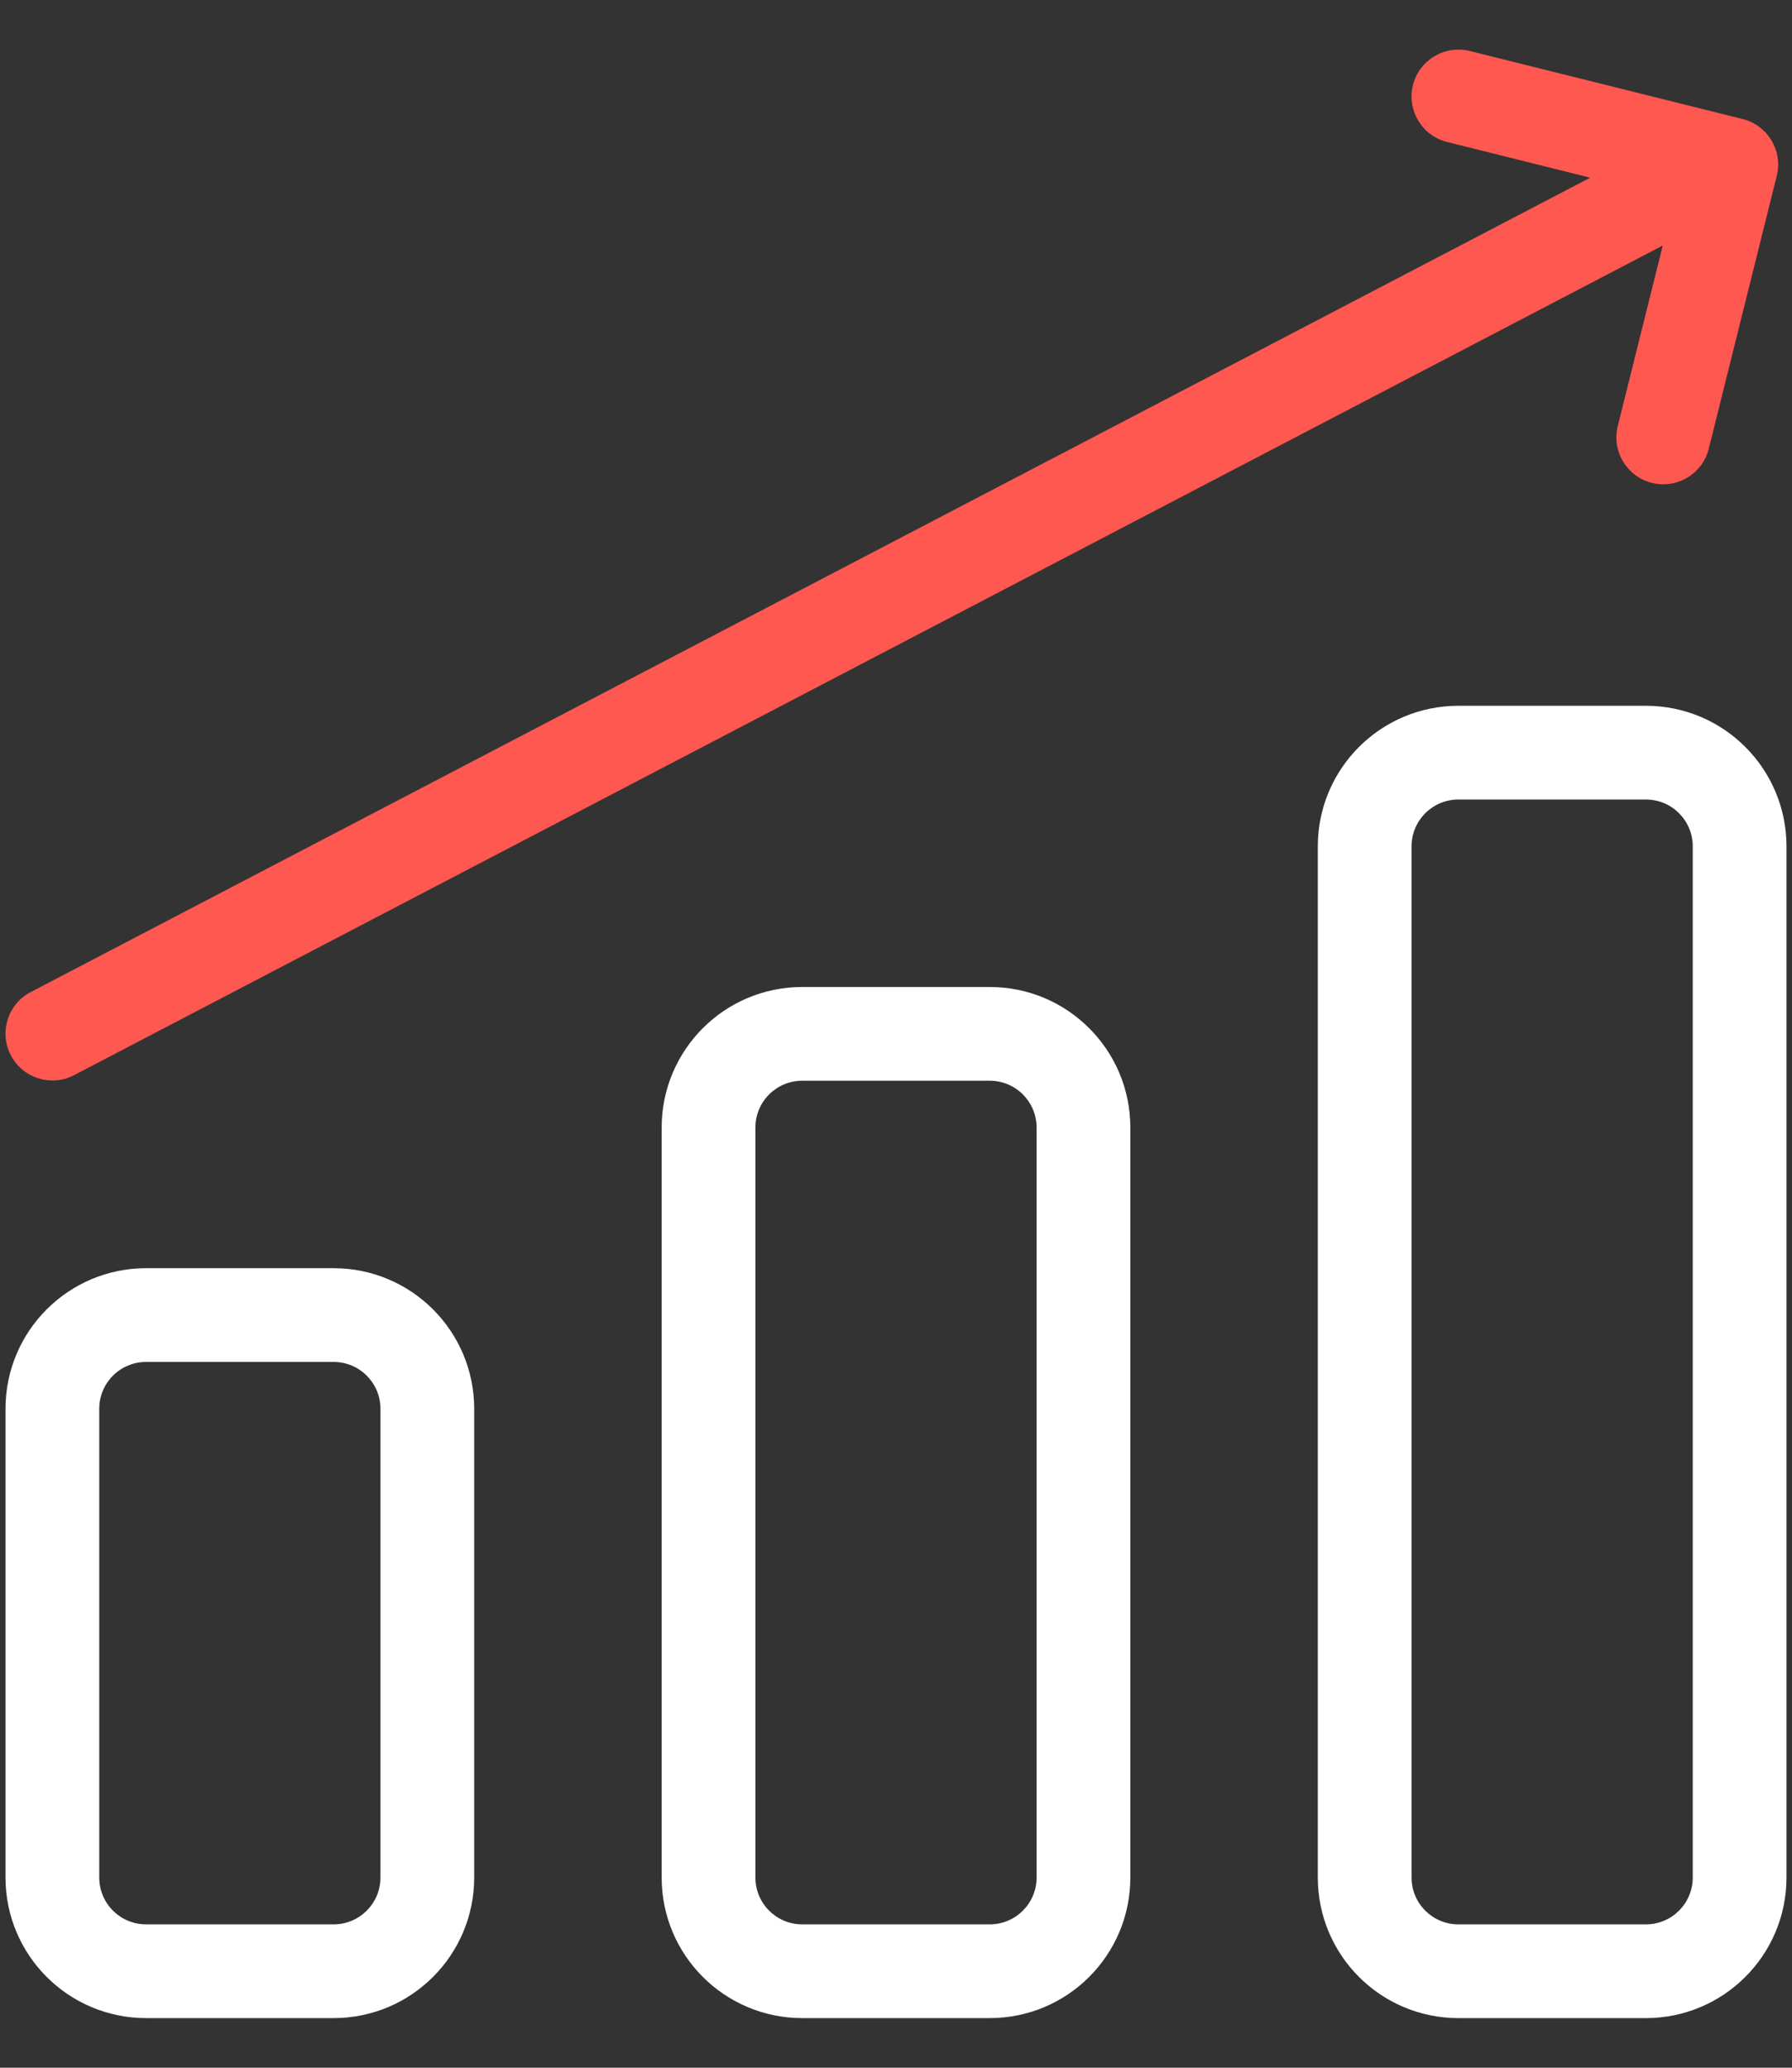
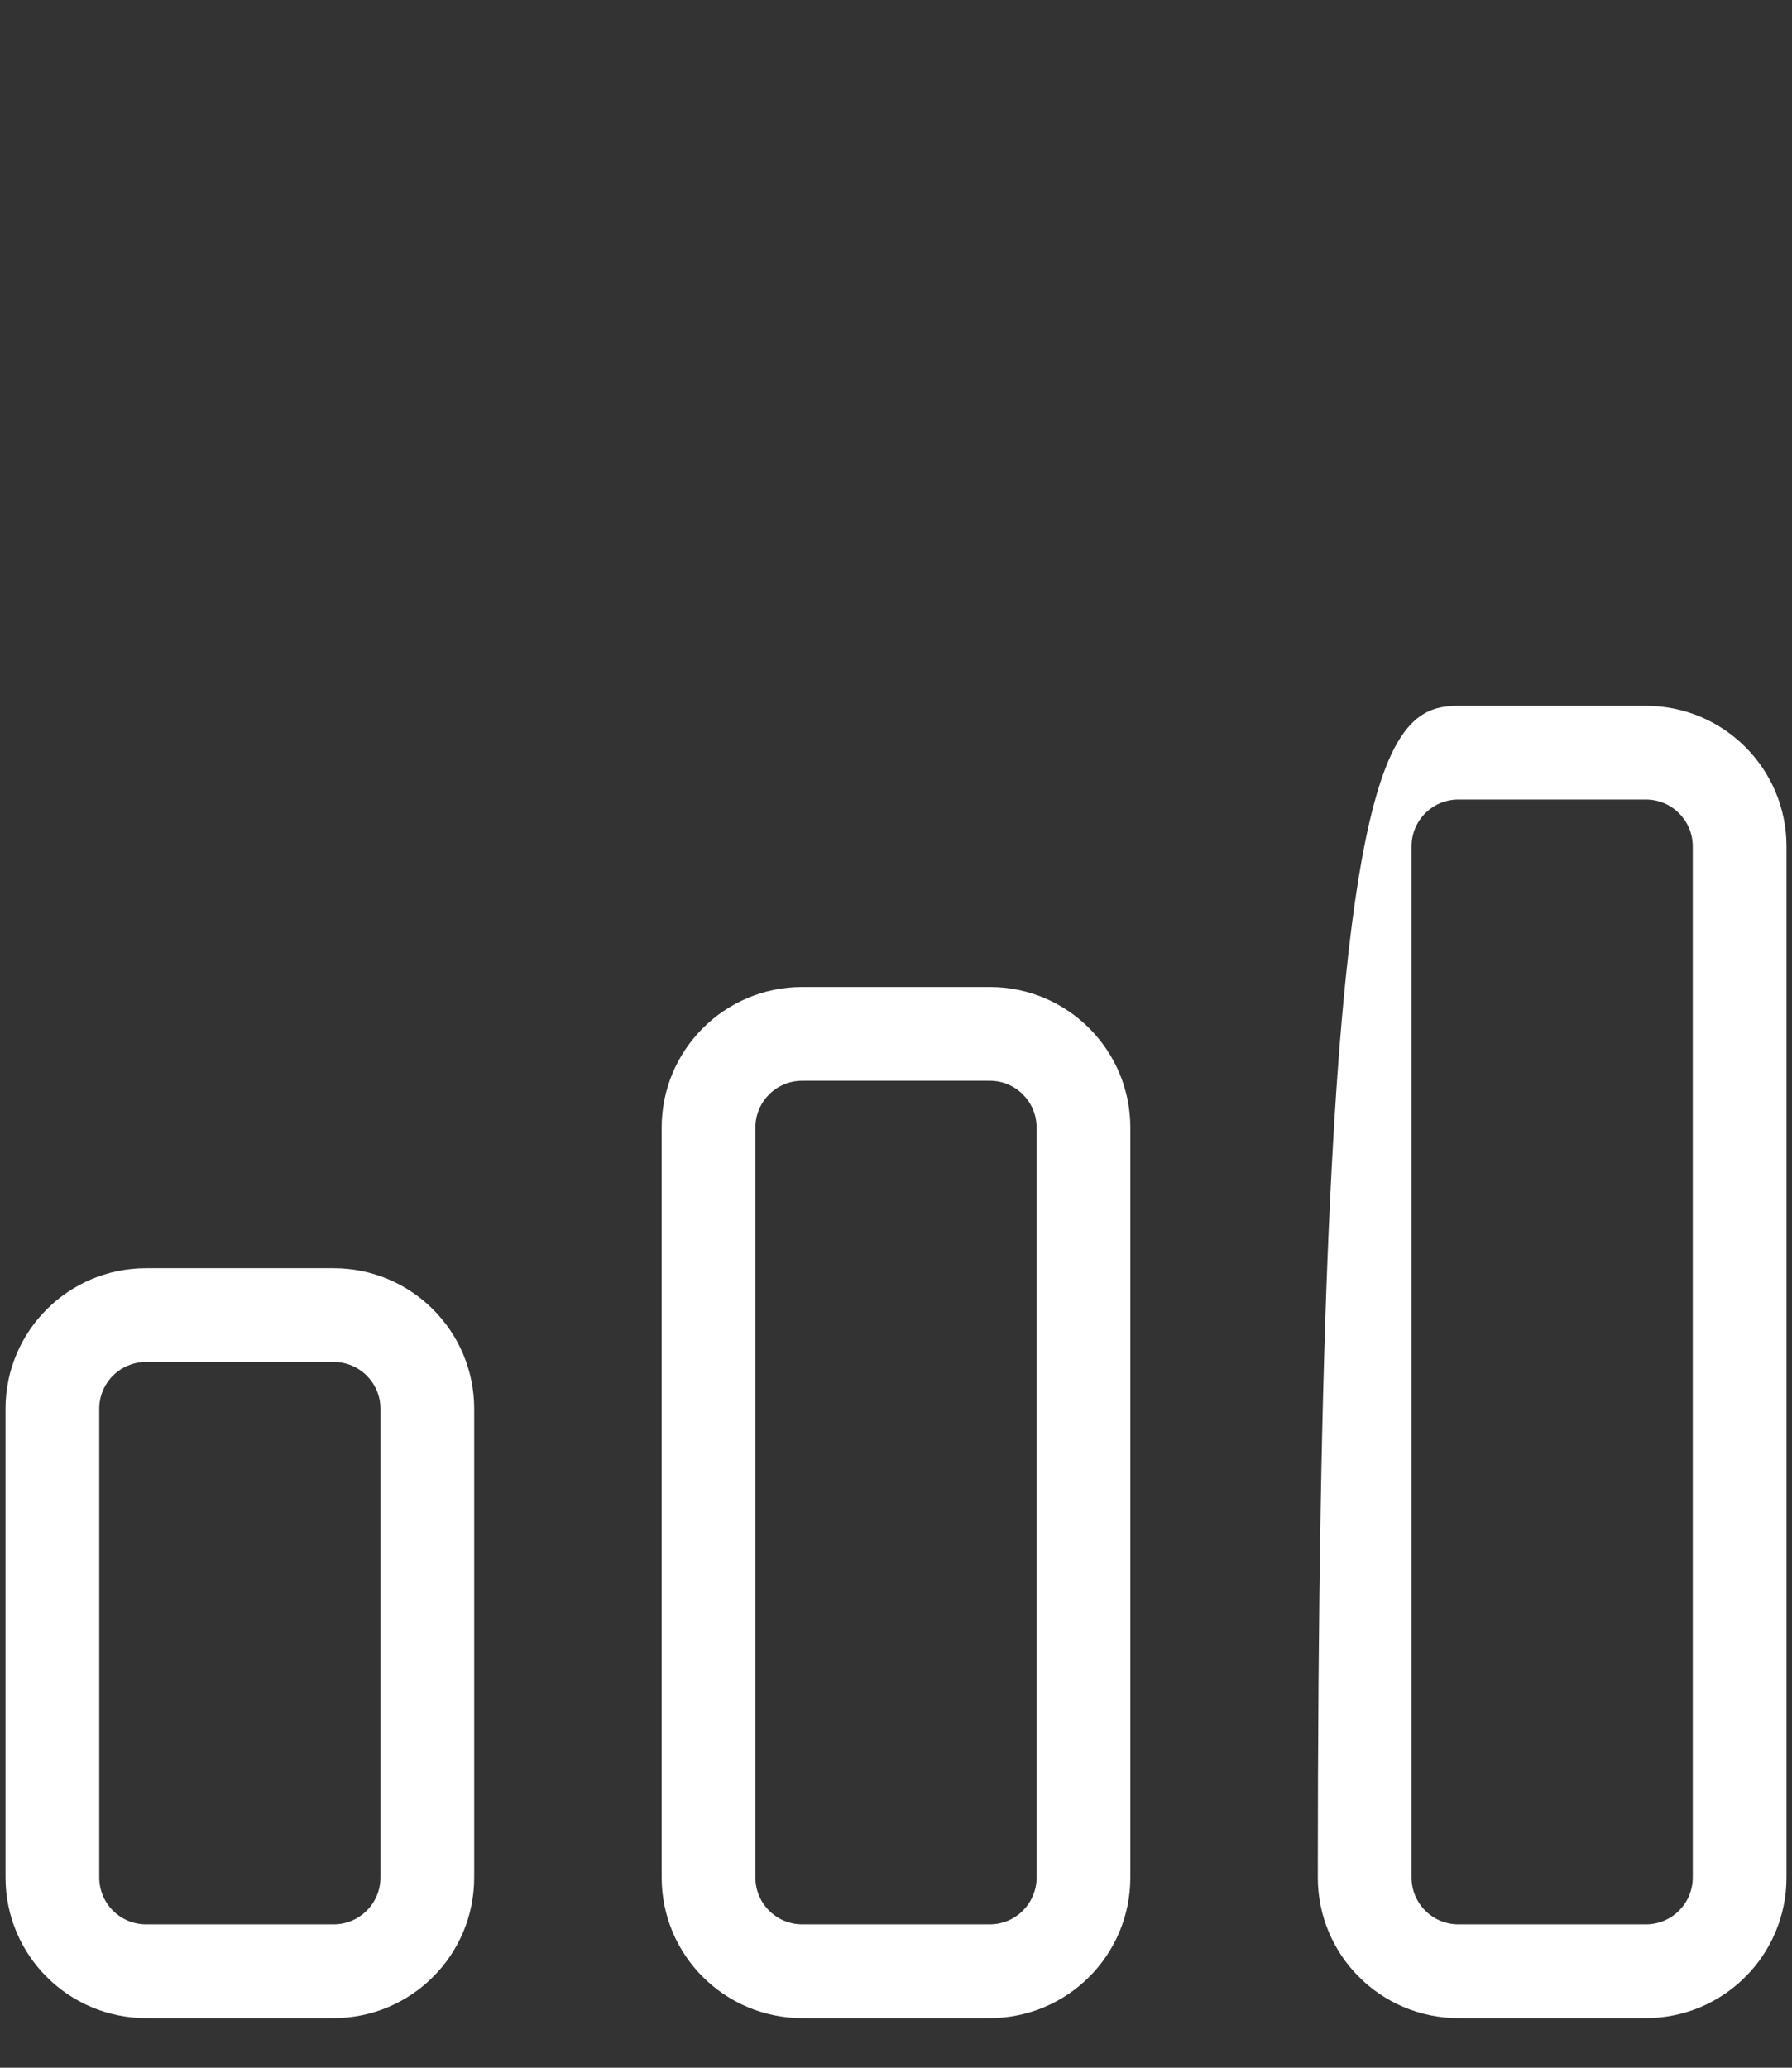
<svg xmlns="http://www.w3.org/2000/svg" width="26px" height="30px" viewBox="0 0 26 30" version="1.1">
  <rect x="0" y="0" width="26" height="30" fill="#333333" stroke="none" />
  <title>PS Icon / Dark / Business /Statistic Copy</title>
  <desc>Created with Sketch.</desc>
  <g id="Final" stroke="none" stroke-width="1" fill="none" fill-rule="evenodd">
    <g id="XL---POS-Systems---Retail" transform="translate(-524, -1842)">
      <g id="PS-Icon-/-Dark-/-Business-/Statistic-Copy" transform="translate(520, 1840)">
        <g id="PS-Icon-/-Dark-/-Business-/Statistic">
          <polygon id="path" points="0 0 34 0 34 34 0 34" />
-           <path d="M15.64,16.32 L18.36,16.32 C19.487,16.32 20.4,17.233 20.4,18.36 L20.4,29.24 C20.4,30.367 19.487,31.28 18.36,31.28 L15.64,31.28 C14.513,31.28 13.6,30.367 13.6,29.24 L13.6,18.36 C13.6,17.233 14.513,16.32 15.64,16.32 Z M15.64,17.68 C15.264,17.68 14.96,17.984 14.96,18.36 L14.96,29.24 C14.96,29.616 15.264,29.92 15.64,29.92 L18.36,29.92 C18.736,29.92 19.04,29.616 19.04,29.24 L19.04,18.36 C19.04,17.984 18.736,17.68 18.36,17.68 L15.64,17.68 Z M6.12,20.4 L8.84,20.4 C9.967,20.4 10.88,21.313 10.88,22.44 L10.88,29.24 C10.88,30.367 9.967,31.28 8.84,31.28 L6.12,31.28 C4.993,31.28 4.08,30.367 4.08,29.24 L4.08,22.44 C4.08,21.313 4.993,20.4 6.12,20.4 Z M6.12,21.76 C5.744,21.76 5.44,22.064 5.44,22.44 L5.44,29.24 C5.44,29.616 5.744,29.92 6.12,29.92 L8.84,29.92 C9.216,29.92 9.52,29.616 9.52,29.24 L9.52,22.44 C9.52,22.064 9.216,21.76 8.84,21.76 L6.12,21.76 Z M25.16,12.24 L27.88,12.24 C29.007,12.24 29.92,13.153 29.92,14.28 L29.92,29.24 C29.92,30.367 29.007,31.28 27.88,31.28 L25.16,31.28 C24.033,31.28 23.12,30.367 23.12,29.24 L23.12,14.28 C23.12,13.153 24.033,12.24 25.16,12.24 Z M25.16,13.6 C24.784,13.6 24.48,13.904 24.48,14.28 L24.48,29.24 C24.48,29.616 24.784,29.92 25.16,29.92 L27.88,29.92 C28.256,29.92 28.56,29.616 28.56,29.24 L28.56,14.28 C28.56,13.904 28.256,13.6 27.88,13.6 L25.16,13.6 Z" id="path" fill="#FFFFFF" fill-rule="nonzero" />
-           <path d="M27.072,4.578 L24.996,4.06 C24.631,3.969 24.41,3.6 24.5,3.236 C24.591,2.871 24.96,2.65 25.325,2.74 L29.283,3.727 C29.648,3.818 29.87,4.187 29.779,4.552 L28.792,8.511 C28.701,8.875 28.332,9.097 27.967,9.006 C27.603,8.915 27.381,8.546 27.472,8.182 L28.125,5.562 L5.075,17.599 C4.742,17.773 4.331,17.644 4.157,17.311 C3.984,16.978 4.112,16.567 4.445,16.394 L27.072,4.578 Z" id="path" fill="#FF5851" fill-rule="nonzero" />
+           <path d="M15.64,16.32 L18.36,16.32 C19.487,16.32 20.4,17.233 20.4,18.36 L20.4,29.24 C20.4,30.367 19.487,31.28 18.36,31.28 L15.64,31.28 C14.513,31.28 13.6,30.367 13.6,29.24 L13.6,18.36 C13.6,17.233 14.513,16.32 15.64,16.32 Z M15.64,17.68 C15.264,17.68 14.96,17.984 14.96,18.36 L14.96,29.24 C14.96,29.616 15.264,29.92 15.64,29.92 L18.36,29.92 C18.736,29.92 19.04,29.616 19.04,29.24 L19.04,18.36 C19.04,17.984 18.736,17.68 18.36,17.68 L15.64,17.68 Z M6.12,20.4 L8.84,20.4 C9.967,20.4 10.88,21.313 10.88,22.44 L10.88,29.24 C10.88,30.367 9.967,31.28 8.84,31.28 L6.12,31.28 C4.993,31.28 4.08,30.367 4.08,29.24 L4.08,22.44 C4.08,21.313 4.993,20.4 6.12,20.4 Z M6.12,21.76 C5.744,21.76 5.44,22.064 5.44,22.44 L5.44,29.24 C5.44,29.616 5.744,29.92 6.12,29.92 L8.84,29.92 C9.216,29.92 9.52,29.616 9.52,29.24 L9.52,22.44 C9.52,22.064 9.216,21.76 8.84,21.76 L6.12,21.76 Z M25.16,12.24 L27.88,12.24 C29.007,12.24 29.92,13.153 29.92,14.28 L29.92,29.24 C29.92,30.367 29.007,31.28 27.88,31.28 L25.16,31.28 C24.033,31.28 23.12,30.367 23.12,29.24 C23.12,13.153 24.033,12.24 25.16,12.24 Z M25.16,13.6 C24.784,13.6 24.48,13.904 24.48,14.28 L24.48,29.24 C24.48,29.616 24.784,29.92 25.16,29.92 L27.88,29.92 C28.256,29.92 28.56,29.616 28.56,29.24 L28.56,14.28 C28.56,13.904 28.256,13.6 27.88,13.6 L25.16,13.6 Z" id="path" fill="#FFFFFF" fill-rule="nonzero" />
        </g>
      </g>
    </g>
  </g>
</svg>